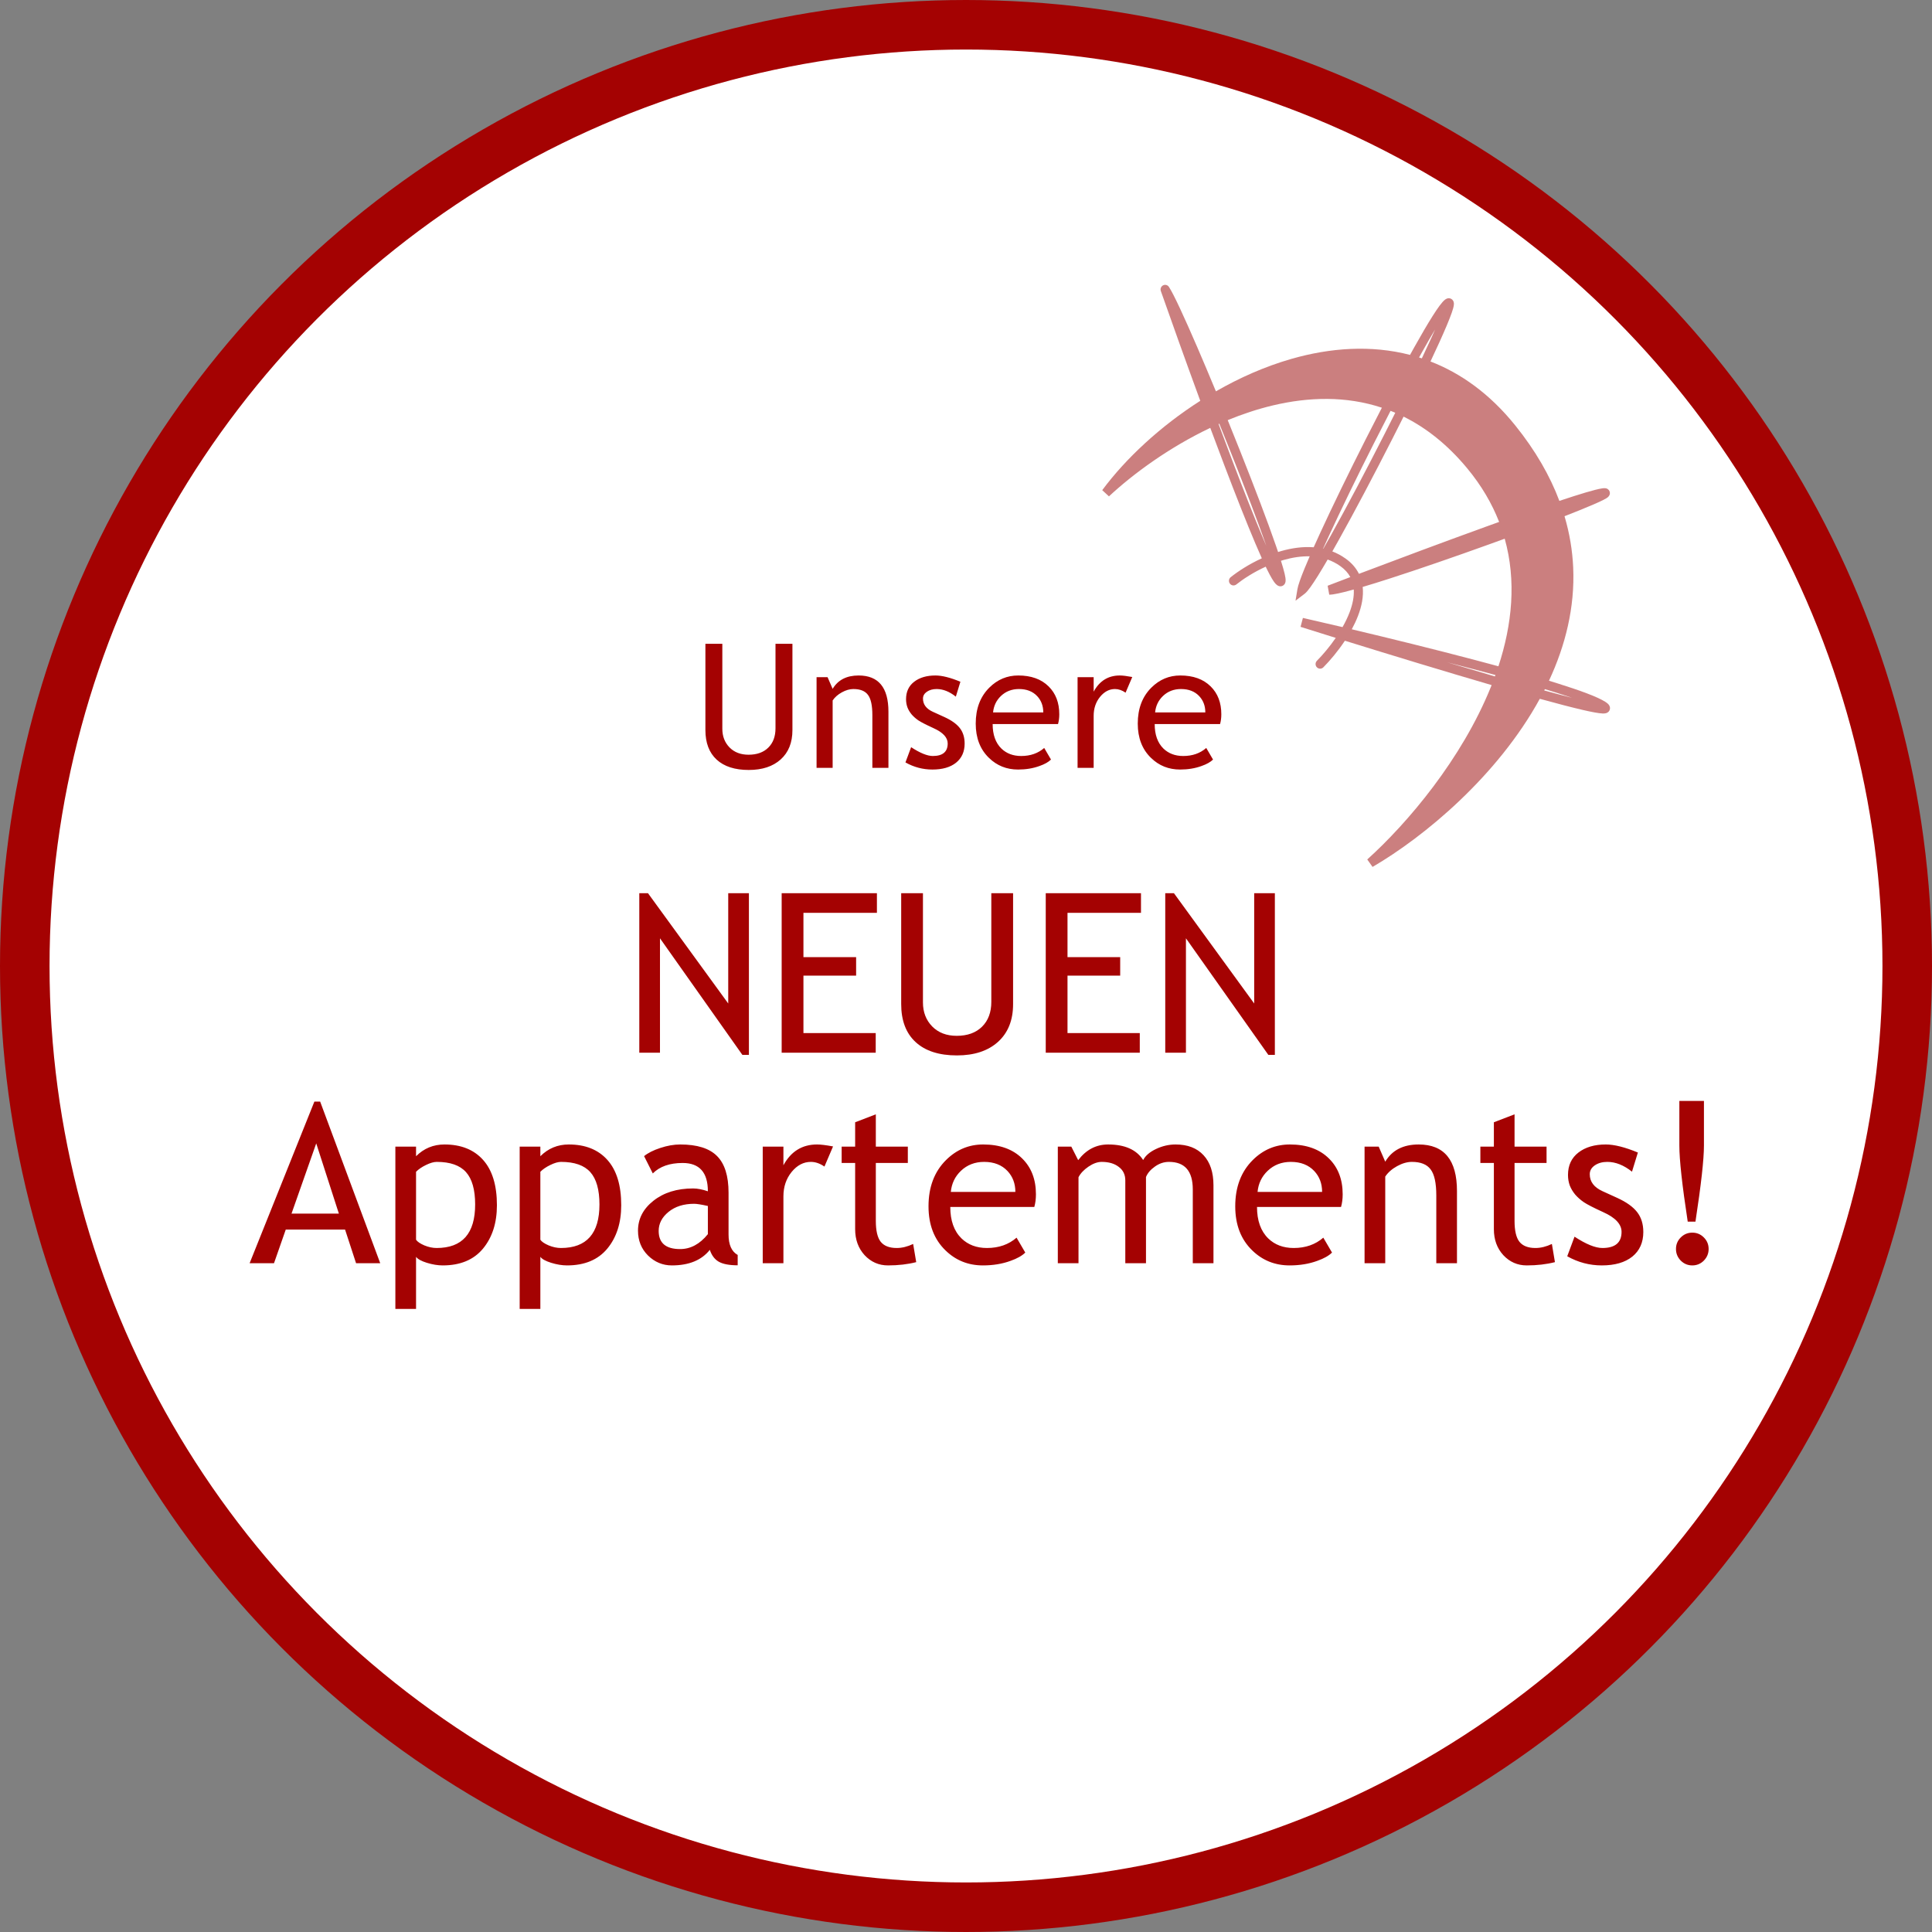
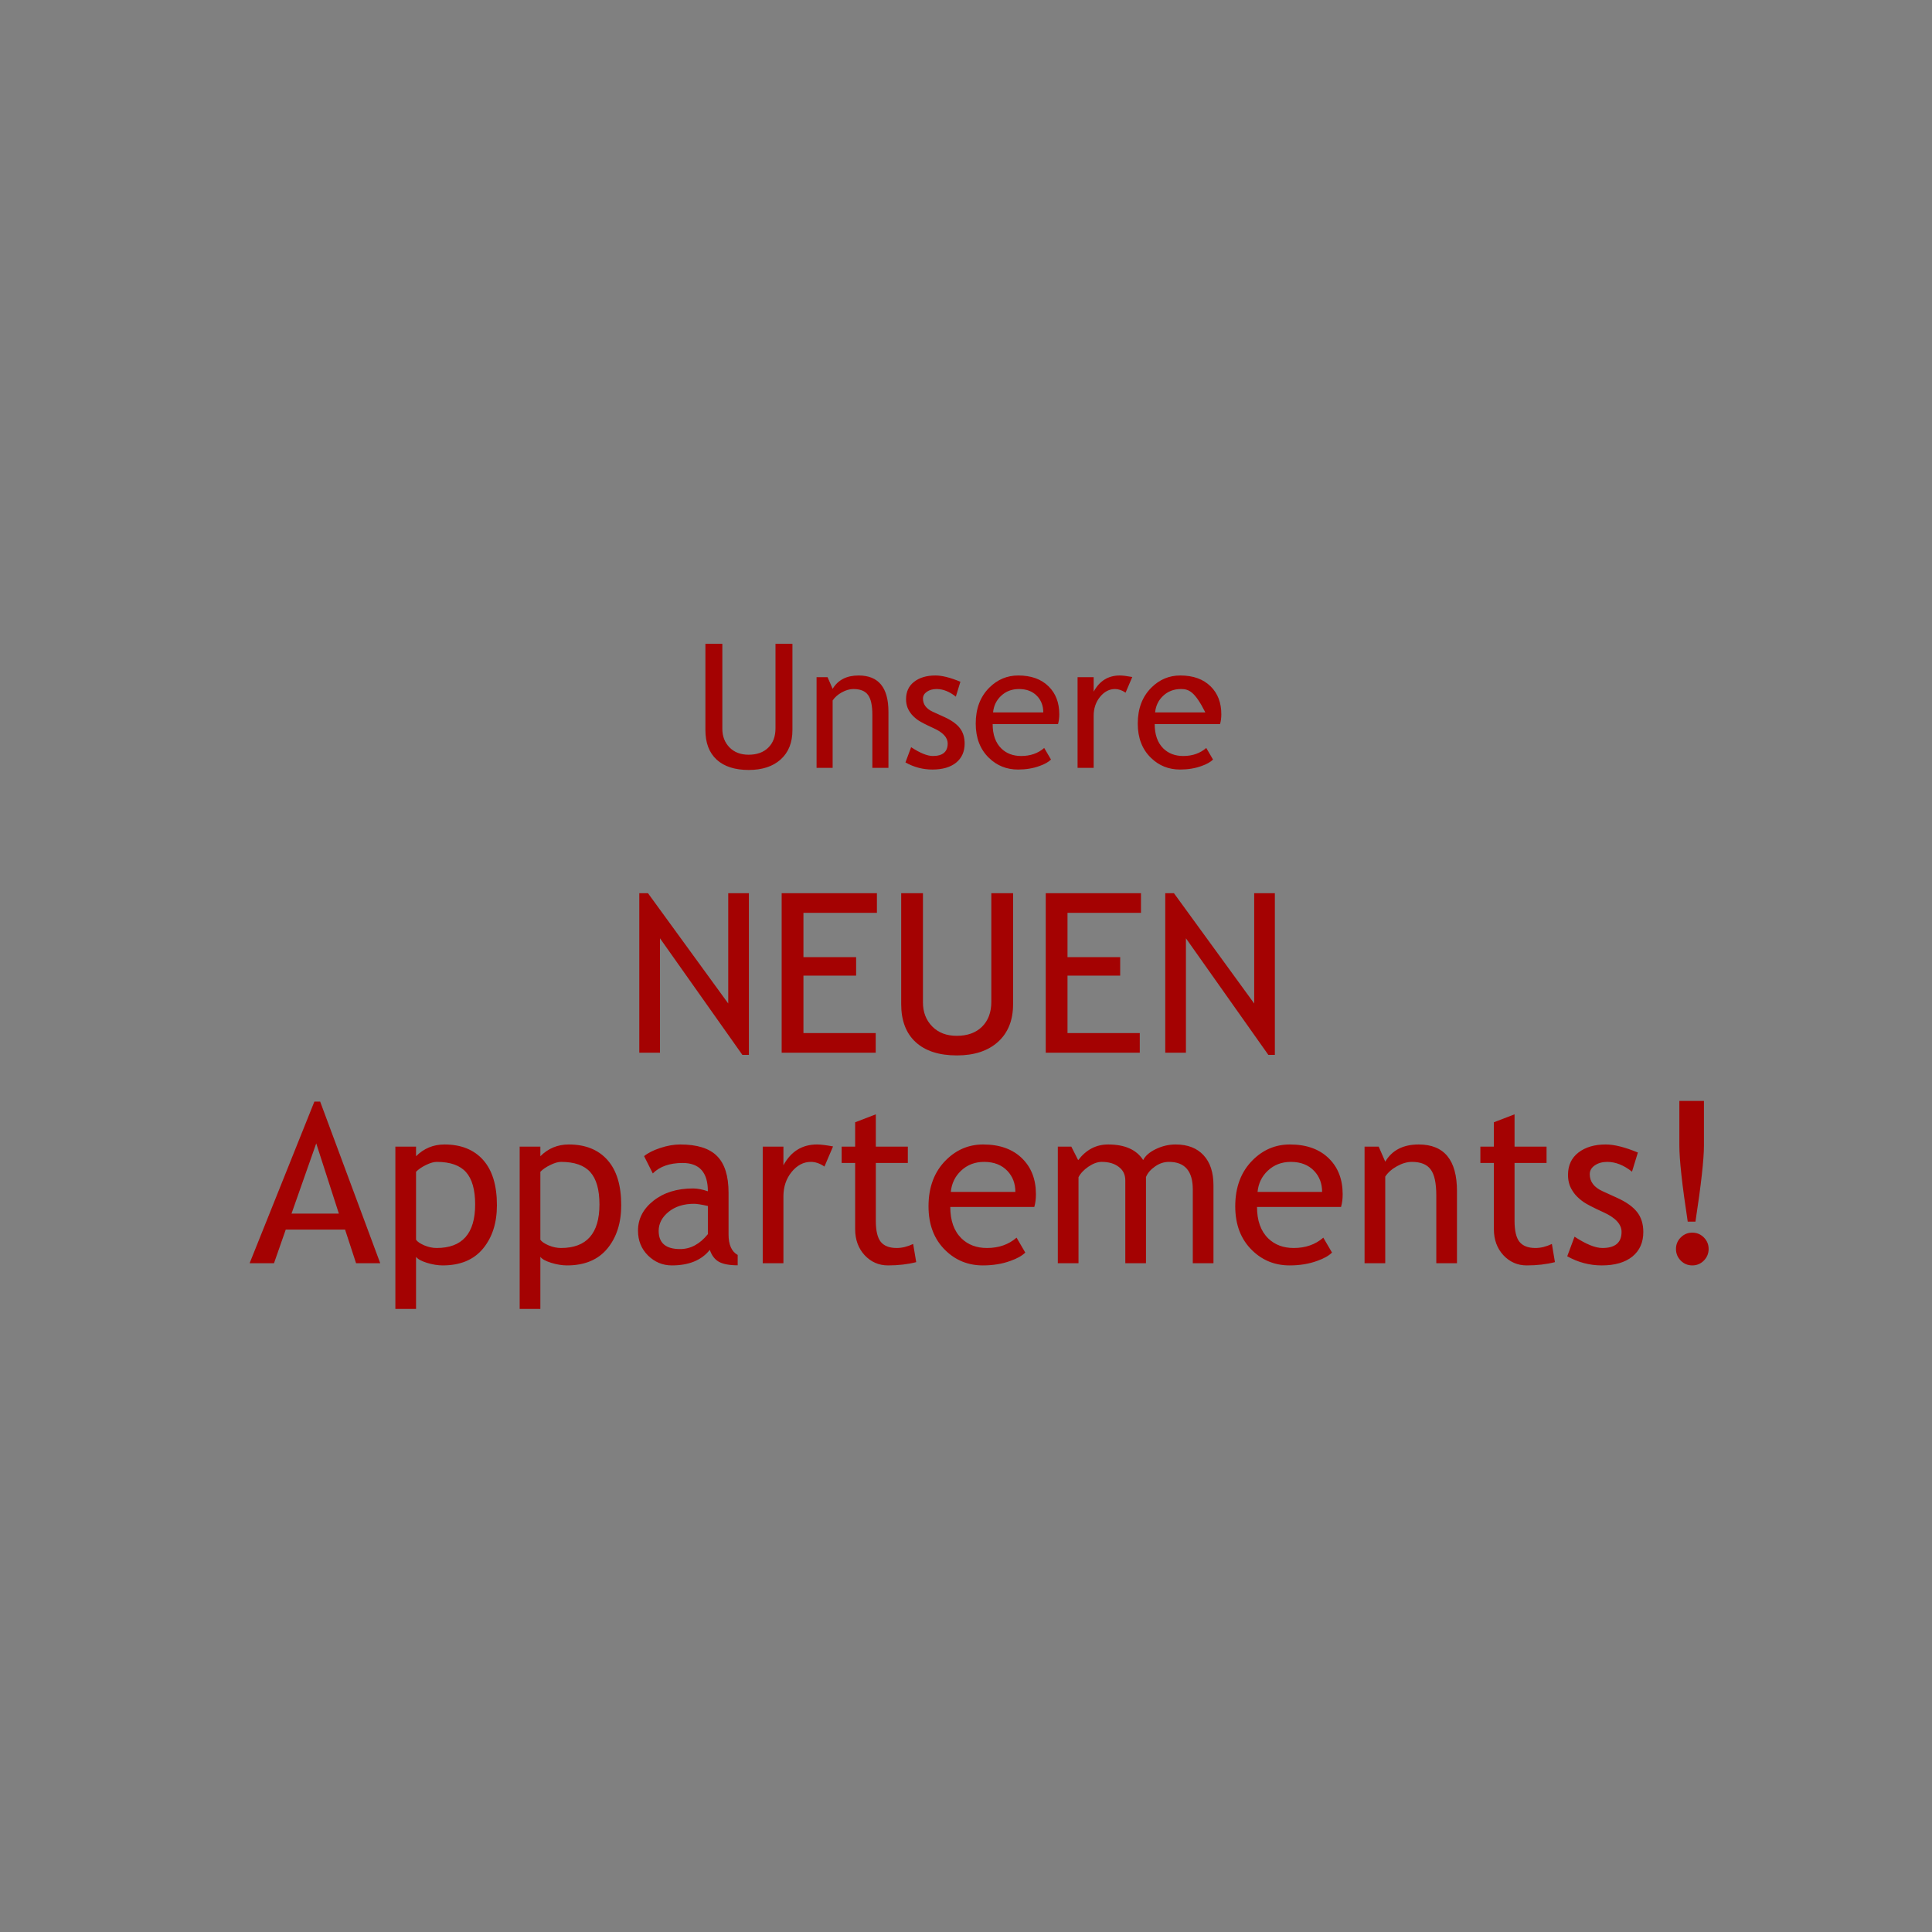
<svg xmlns="http://www.w3.org/2000/svg" width="156" height="156" viewBox="0 0 156 156" fill="none">
  <rect x="0" y="0" width="156" height="156" fill="#808080" stroke="none" />
-   <circle cx="78" cy="78" r="76" fill="white" stroke="#A40202" stroke-width="4" />
  <path d="M59.943 85.176L53.29 75.763V85H51.62V72.124H52.323L58.801 81.027V72.124H60.471V85.176H59.943ZM64.874 73.706V77.283H69.128V78.777H64.874V83.418H70.71V85H63.116V72.124H70.807V73.706H64.874ZM72.767 72.124H74.524V80.939C74.524 81.725 74.773 82.372 75.272 82.882C75.769 83.386 76.429 83.638 77.249 83.638C78.116 83.638 78.799 83.392 79.297 82.899C79.795 82.407 80.044 81.739 80.044 80.895V72.124H81.802V81.08C81.802 82.381 81.394 83.397 80.58 84.13C79.772 84.856 78.667 85.22 77.267 85.22C75.825 85.22 74.715 84.862 73.936 84.147C73.156 83.433 72.767 82.407 72.767 81.071V72.124ZM86.196 73.706V77.283H90.45V78.777H86.196V83.418H92.032V85H84.439V72.124H92.129V73.706H86.196ZM102.412 85.176L95.759 75.763V85H94.089V72.124H94.792L101.27 81.027V72.124H102.939V85.176H102.412ZM28.751 102L27.863 99.284H23.073L22.124 102H20.155L25.385 88.948H25.851L30.702 102H28.751ZM25.534 92.323L23.539 97.992H27.362L25.534 92.323ZM33.594 101.481V105.691H31.924V92.587H33.594V93.36C34.227 92.728 34.991 92.411 35.888 92.411C37.224 92.411 38.264 92.827 39.008 93.659C39.752 94.491 40.124 95.71 40.124 97.315C40.124 98.745 39.749 99.914 38.999 100.822C38.249 101.725 37.165 102.176 35.747 102.176C35.349 102.176 34.921 102.105 34.464 101.965C34.013 101.824 33.723 101.663 33.594 101.481ZM33.594 94.617V100.102C33.699 100.26 33.922 100.412 34.262 100.559C34.602 100.699 34.933 100.77 35.255 100.77C37.329 100.77 38.366 99.598 38.366 97.254C38.366 96.064 38.12 95.194 37.628 94.644C37.136 94.093 36.348 93.817 35.264 93.817C35.029 93.817 34.742 93.899 34.402 94.064C34.062 94.228 33.793 94.412 33.594 94.617ZM43.631 101.481V105.691H41.961V92.587H43.631V93.36C44.264 92.728 45.028 92.411 45.925 92.411C47.261 92.411 48.301 92.827 49.045 93.659C49.789 94.491 50.161 95.71 50.161 97.315C50.161 98.745 49.786 99.914 49.036 100.822C48.286 101.725 47.202 102.176 45.784 102.176C45.386 102.176 44.958 102.105 44.501 101.965C44.05 101.824 43.76 101.663 43.631 101.481ZM43.631 94.617V100.102C43.736 100.26 43.959 100.412 44.299 100.559C44.639 100.699 44.97 100.77 45.292 100.77C47.366 100.77 48.403 99.598 48.403 97.254C48.403 96.064 48.157 95.194 47.665 94.644C47.173 94.093 46.385 93.817 45.301 93.817C45.066 93.817 44.779 93.899 44.44 94.064C44.1 94.228 43.83 94.412 43.631 94.617ZM57.315 100.919C56.648 101.757 55.625 102.176 54.248 102.176C53.51 102.176 52.868 101.909 52.323 101.376C51.784 100.837 51.515 100.169 51.515 99.372C51.515 98.417 51.931 97.611 52.763 96.955C53.601 96.293 54.667 95.962 55.962 95.962C56.313 95.962 56.712 96.038 57.157 96.19C57.157 94.667 56.477 93.905 55.118 93.905C54.075 93.905 53.273 94.186 52.71 94.749L52.007 93.352C52.323 93.094 52.76 92.874 53.316 92.692C53.879 92.505 54.415 92.411 54.925 92.411C56.29 92.411 57.28 92.722 57.895 93.343C58.517 93.964 58.827 94.951 58.827 96.305V99.68C58.827 100.506 59.073 101.057 59.565 101.332V102.167C58.886 102.167 58.376 102.07 58.036 101.877C57.702 101.684 57.462 101.364 57.315 100.919ZM57.157 97.377C56.63 97.26 56.261 97.201 56.05 97.201C55.206 97.201 54.518 97.418 53.984 97.852C53.451 98.285 53.185 98.798 53.185 99.39C53.185 100.368 53.762 100.857 54.916 100.857C55.76 100.857 56.507 100.456 57.157 99.653V97.377ZM66.57 94.195C66.207 93.943 65.841 93.817 65.472 93.817C64.88 93.817 64.361 94.09 63.916 94.635C63.477 95.18 63.257 95.836 63.257 96.603V102H61.587V92.587H63.257V94.09C63.866 92.971 64.772 92.411 65.973 92.411C66.272 92.411 66.702 92.464 67.265 92.569L66.57 94.195ZM69.049 93.905H67.959V92.587H69.049V90.618L70.719 89.977V92.587H73.303V93.905H70.719V98.581C70.719 99.372 70.851 99.935 71.114 100.269C71.384 100.603 71.814 100.77 72.406 100.77C72.834 100.77 73.276 100.661 73.733 100.444L73.98 101.912C73.288 102.088 72.529 102.176 71.703 102.176C70.959 102.176 70.329 101.9 69.814 101.35C69.304 100.793 69.049 100.093 69.049 99.249V93.905ZM83.516 97.456H76.731C76.731 98.558 77.032 99.404 77.636 99.996C78.169 100.512 78.855 100.77 79.692 100.77C80.647 100.77 81.444 100.491 82.083 99.935L82.786 101.139C82.528 101.396 82.133 101.619 81.6 101.807C80.932 102.053 80.188 102.176 79.367 102.176C78.184 102.176 77.179 101.774 76.353 100.972C75.433 100.087 74.973 98.897 74.973 97.403C74.973 95.851 75.444 94.606 76.388 93.668C77.231 92.83 78.231 92.411 79.385 92.411C80.727 92.411 81.778 92.789 82.54 93.545C83.278 94.272 83.647 95.235 83.647 96.436C83.647 96.806 83.603 97.145 83.516 97.456ZM79.464 93.817C78.72 93.817 78.096 94.058 77.592 94.538C77.111 94.995 76.839 95.564 76.774 96.243H81.986C81.986 95.569 81.775 95.007 81.353 94.556C80.891 94.064 80.261 93.817 79.464 93.817ZM96.312 102V96.041C96.312 94.559 95.671 93.817 94.388 93.817C93.983 93.817 93.606 93.943 93.254 94.195C92.902 94.441 92.662 94.723 92.533 95.039V102H90.863V95.311C90.863 94.849 90.688 94.485 90.336 94.222C89.99 93.952 89.53 93.817 88.956 93.817C88.622 93.817 88.265 93.946 87.884 94.204C87.509 94.462 87.242 94.746 87.084 95.057V102H85.414V92.587H86.504L87.058 93.677C87.702 92.833 88.508 92.411 89.475 92.411C90.822 92.411 91.766 92.83 92.305 93.668C92.492 93.311 92.841 93.012 93.351 92.772C93.86 92.531 94.385 92.411 94.924 92.411C95.897 92.411 96.649 92.701 97.183 93.281C97.716 93.856 97.982 94.664 97.982 95.707V102H96.312ZM108.283 97.456H101.498C101.498 98.558 101.8 99.404 102.403 99.996C102.937 100.512 103.622 100.77 104.46 100.77C105.415 100.77 106.212 100.491 106.851 99.935L107.554 101.139C107.296 101.396 106.9 101.619 106.367 101.807C105.699 102.053 104.955 102.176 104.135 102.176C102.951 102.176 101.946 101.774 101.12 100.972C100.2 100.087 99.74 98.897 99.74 97.403C99.74 95.851 100.212 94.606 101.155 93.668C101.999 92.83 102.998 92.411 104.152 92.411C105.494 92.411 106.546 92.789 107.308 93.545C108.046 94.272 108.415 95.235 108.415 96.436C108.415 96.806 108.371 97.145 108.283 97.456ZM104.231 93.817C103.487 93.817 102.863 94.058 102.359 94.538C101.879 94.995 101.606 95.564 101.542 96.243H106.754C106.754 95.569 106.543 95.007 106.121 94.556C105.658 94.064 105.028 93.817 104.231 93.817ZM115.974 102V96.524C115.974 95.522 115.821 94.822 115.517 94.424C115.218 94.019 114.714 93.817 114.005 93.817C113.624 93.817 113.226 93.932 112.81 94.16C112.394 94.389 112.074 94.67 111.852 95.004V102H110.182V92.587H111.324L111.852 93.8C112.402 92.874 113.302 92.411 114.55 92.411C116.612 92.411 117.644 93.665 117.644 96.173V102H115.974ZM120.623 93.905H119.533V92.587H120.623V90.618L122.293 89.977V92.587H124.877V93.905H122.293V98.581C122.293 99.372 122.425 99.935 122.688 100.269C122.958 100.603 123.389 100.77 123.98 100.77C124.408 100.77 124.851 100.661 125.308 100.444L125.554 101.912C124.862 102.088 124.104 102.176 123.277 102.176C122.533 102.176 121.903 101.9 121.388 101.35C120.878 100.793 120.623 100.093 120.623 99.249V93.905ZM126.547 101.438L127.136 99.856C128.067 100.465 128.817 100.77 129.386 100.77C130.417 100.77 130.933 100.336 130.933 99.469C130.933 98.848 130.435 98.314 129.438 97.869C128.671 97.518 128.152 97.251 127.883 97.069C127.619 96.888 127.388 96.683 127.188 96.454C126.995 96.22 126.849 95.974 126.749 95.716C126.655 95.452 126.608 95.171 126.608 94.872C126.608 94.099 126.89 93.495 127.452 93.061C128.015 92.628 128.75 92.411 129.658 92.411C130.344 92.411 131.208 92.628 132.251 93.061L131.776 94.608C131.114 94.081 130.449 93.817 129.781 93.817C129.383 93.817 129.046 93.911 128.771 94.099C128.501 94.286 128.366 94.523 128.366 94.811C128.366 95.414 128.709 95.871 129.395 96.182L130.59 96.727C131.322 97.061 131.855 97.441 132.189 97.869C132.523 98.297 132.69 98.833 132.69 99.478C132.69 100.321 132.395 100.983 131.803 101.464C131.211 101.938 130.391 102.176 129.342 102.176C128.352 102.176 127.42 101.93 126.547 101.438ZM136.9 98.643H136.276C135.825 95.695 135.6 93.647 135.6 92.499V88.895H137.586V92.49C137.586 93.609 137.357 95.66 136.9 98.643ZM136.646 99.53C137.009 99.53 137.319 99.659 137.577 99.917C137.835 100.175 137.964 100.485 137.964 100.849C137.964 101.212 137.835 101.525 137.577 101.789C137.319 102.047 137.009 102.176 136.646 102.176C136.282 102.176 135.972 102.047 135.714 101.789C135.456 101.525 135.327 101.212 135.327 100.849C135.327 100.485 135.456 100.175 135.714 99.917C135.972 99.659 136.282 99.53 136.646 99.53Z" fill="#A40202" />
-   <path d="M56.958 51.985H58.325V58.842C58.325 59.453 58.519 59.956 58.906 60.352C59.294 60.745 59.806 60.94 60.444 60.94C61.119 60.94 61.65 60.749 62.037 60.366C62.425 59.983 62.618 59.464 62.618 58.808V51.985H63.985V58.951C63.985 59.963 63.669 60.754 63.035 61.323C62.406 61.888 61.547 62.171 60.458 62.171C59.337 62.171 58.473 61.893 57.867 61.337C57.261 60.781 56.958 59.983 56.958 58.944V51.985ZM70.439 62V57.741C70.439 56.962 70.32 56.417 70.083 56.107C69.851 55.793 69.459 55.636 68.907 55.636C68.611 55.636 68.301 55.725 67.978 55.902C67.654 56.08 67.406 56.299 67.232 56.559V62H65.934V54.679H66.822L67.232 55.622C67.661 54.902 68.36 54.542 69.331 54.542C70.935 54.542 71.737 55.517 71.737 57.468V62H70.439ZM73.111 61.562L73.569 60.332C74.294 60.806 74.877 61.043 75.319 61.043C76.121 61.043 76.522 60.706 76.522 60.031C76.522 59.548 76.135 59.133 75.36 58.787C74.763 58.514 74.36 58.306 74.15 58.165C73.945 58.024 73.765 57.864 73.61 57.687C73.46 57.504 73.346 57.313 73.269 57.112C73.196 56.907 73.159 56.688 73.159 56.456C73.159 55.855 73.378 55.385 73.815 55.048C74.253 54.711 74.825 54.542 75.531 54.542C76.064 54.542 76.737 54.711 77.548 55.048L77.179 56.251C76.664 55.841 76.147 55.636 75.627 55.636C75.317 55.636 75.055 55.709 74.841 55.855C74.631 56 74.526 56.185 74.526 56.408C74.526 56.878 74.793 57.233 75.326 57.475L76.256 57.898C76.826 58.158 77.24 58.454 77.5 58.787C77.76 59.12 77.89 59.537 77.89 60.038C77.89 60.694 77.659 61.209 77.199 61.583C76.739 61.952 76.101 62.137 75.285 62.137C74.515 62.137 73.79 61.945 73.111 61.562ZM85.43 58.466H80.152C80.152 59.323 80.387 59.981 80.856 60.441C81.271 60.842 81.804 61.043 82.456 61.043C83.199 61.043 83.819 60.827 84.315 60.394L84.862 61.33C84.662 61.531 84.354 61.704 83.939 61.85C83.42 62.041 82.841 62.137 82.203 62.137C81.283 62.137 80.501 61.825 79.858 61.2C79.143 60.512 78.785 59.587 78.785 58.425C78.785 57.217 79.152 56.249 79.886 55.52C80.542 54.868 81.319 54.542 82.217 54.542C83.26 54.542 84.079 54.836 84.671 55.424C85.245 55.989 85.532 56.739 85.532 57.673C85.532 57.96 85.498 58.224 85.43 58.466ZM82.278 55.636C81.7 55.636 81.214 55.823 80.822 56.196C80.449 56.552 80.237 56.994 80.186 57.523H84.24C84.24 56.998 84.076 56.561 83.748 56.21C83.388 55.827 82.898 55.636 82.278 55.636ZM90.885 55.93C90.602 55.734 90.317 55.636 90.03 55.636C89.57 55.636 89.167 55.848 88.82 56.272C88.478 56.695 88.308 57.206 88.308 57.803V62H87.009V54.679H88.308V55.848C88.782 54.977 89.486 54.542 90.42 54.542C90.652 54.542 90.987 54.583 91.425 54.665L90.885 55.93ZM98.514 58.466H93.236C93.236 59.323 93.471 59.981 93.94 60.441C94.355 60.842 94.888 61.043 95.54 61.043C96.283 61.043 96.903 60.827 97.399 60.394L97.946 61.33C97.746 61.531 97.438 61.704 97.023 61.85C96.504 62.041 95.925 62.137 95.287 62.137C94.367 62.137 93.585 61.825 92.942 61.2C92.227 60.512 91.869 59.587 91.869 58.425C91.869 57.217 92.236 56.249 92.97 55.52C93.626 54.868 94.403 54.542 95.301 54.542C96.344 54.542 97.162 54.836 97.755 55.424C98.329 55.989 98.616 56.739 98.616 57.673C98.616 57.96 98.582 58.224 98.514 58.466ZM95.362 55.636C94.784 55.636 94.298 55.823 93.906 56.196C93.533 56.552 93.321 56.994 93.27 57.523H97.324C97.324 56.998 97.16 56.561 96.832 56.21C96.472 55.827 95.982 55.636 95.362 55.636Z" fill="#A40202" />
-   <path fill-rule="evenodd" clip-rule="evenodd" d="M93.914 23.04C94.08 22.955 94.282 23.009 94.385 23.166C94.587 23.473 94.903 24.099 95.29 24.929C95.682 25.768 96.158 26.839 96.683 28.055C97.151 29.141 97.658 30.343 98.179 31.599C100.094 30.499 102.14 29.594 104.239 28.989C107.409 28.075 110.708 27.842 113.854 28.656C113.962 28.461 114.067 28.27 114.171 28.084C114.745 27.058 115.259 26.177 115.678 25.516C115.887 25.186 116.075 24.906 116.236 24.689C116.391 24.481 116.543 24.3 116.681 24.195C116.718 24.166 116.773 24.13 116.841 24.106C116.907 24.082 117.036 24.056 117.171 24.127C117.308 24.199 117.36 24.323 117.379 24.394C117.398 24.465 117.398 24.531 117.395 24.577C117.386 24.747 117.316 24.987 117.225 25.245C117.035 25.791 116.684 26.621 116.224 27.637C116.008 28.113 115.767 28.633 115.505 29.187C117.961 30.138 120.287 31.794 122.34 34.339C123.988 36.383 125.154 38.426 125.912 40.444C127.551 39.897 128.812 39.514 129.365 39.434C129.446 39.422 129.547 39.411 129.636 39.423L129.638 39.423C129.667 39.427 129.801 39.446 129.9 39.565C129.963 39.64 129.995 39.737 129.99 39.835C129.986 39.922 129.954 39.986 129.933 40.022C129.893 40.09 129.841 40.135 129.815 40.156C129.783 40.182 129.748 40.206 129.714 40.228C129.646 40.271 129.56 40.318 129.463 40.367C129.075 40.564 128.388 40.859 127.5 41.218C127.142 41.363 126.749 41.518 126.328 41.682C126.743 43.081 126.967 44.464 127.028 45.826C127.171 49.053 126.394 52.134 125.072 54.966C125.299 55.035 125.521 55.103 125.736 55.171C126.656 55.459 127.463 55.731 128.117 55.979C128.765 56.225 129.284 56.456 129.612 56.663C129.693 56.715 129.77 56.77 129.831 56.827C129.861 56.856 129.898 56.895 129.93 56.945C129.959 56.991 130.004 57.08 130 57.196C129.995 57.33 129.928 57.435 129.85 57.499C129.782 57.555 129.711 57.578 129.668 57.589C129.581 57.612 129.487 57.613 129.41 57.611C129.096 57.6 128.532 57.494 127.81 57.327C126.914 57.12 125.72 56.808 124.332 56.425C120.917 62.663 114.995 67.575 110.827 70L110.399 69.397C113.684 66.435 118.024 61.289 120.371 55.494C120.395 55.435 120.418 55.377 120.441 55.318C116.675 54.22 112.325 52.895 108.594 51.736C108.031 52.584 107.395 53.336 106.855 53.883C106.711 54.029 106.478 54.029 106.334 53.883C106.191 53.738 106.191 53.501 106.334 53.355C106.811 52.872 107.36 52.227 107.856 51.506C106.846 51.192 105.89 50.892 105.013 50.615L105.203 49.895C106.149 50.11 107.232 50.36 108.403 50.636C108.622 50.252 108.814 49.856 108.966 49.461C109.217 48.806 109.347 48.174 109.31 47.599C109.244 47.618 109.179 47.636 109.115 47.653C108.702 47.766 108.341 47.856 108.046 47.918C107.759 47.979 107.51 48.018 107.331 48.018L107.201 47.296C107.763 47.08 108.378 46.846 109.033 46.597C108.859 46.275 108.597 45.976 108.224 45.71C107.899 45.48 107.557 45.306 107.203 45.18C106.918 45.67 106.656 46.108 106.423 46.482C106.19 46.855 105.984 47.168 105.81 47.409C105.646 47.636 105.484 47.836 105.343 47.944L104.608 48.503L104.759 47.584C104.813 47.254 105.027 46.659 105.334 45.91C105.456 45.61 105.596 45.279 105.752 44.921C105.061 44.903 104.351 45.015 103.657 45.213C103.582 45.235 103.506 45.257 103.431 45.281C103.563 45.7 103.664 46.052 103.728 46.322C103.757 46.449 103.78 46.564 103.794 46.663C103.807 46.754 103.816 46.863 103.801 46.962C103.793 47.01 103.775 47.097 103.713 47.179C103.637 47.28 103.517 47.345 103.38 47.342C103.27 47.339 103.186 47.292 103.144 47.265C103.096 47.233 103.055 47.196 103.021 47.162C102.914 47.054 102.805 46.892 102.697 46.71C102.585 46.522 102.46 46.287 102.325 46.013C102.284 45.931 102.243 45.845 102.2 45.756C101.229 46.2 100.39 46.744 99.828 47.192C99.668 47.319 99.437 47.291 99.311 47.129C99.186 46.967 99.213 46.732 99.373 46.605C99.973 46.127 100.858 45.551 101.886 45.08C101.725 44.723 101.553 44.327 101.371 43.899C100.652 42.205 99.778 39.984 98.862 37.576C98.487 36.591 98.105 35.575 97.724 34.549C94.401 36.128 91.508 38.251 89.543 40.079L89 39.579C90.902 37.018 93.681 34.429 96.916 32.364C95.715 29.091 94.572 25.89 93.732 23.499C93.67 23.321 93.748 23.124 93.914 23.04ZM98.395 34.24C98.782 35.279 99.169 36.31 99.548 37.307C100.463 39.712 101.333 41.922 102.047 43.603C102.116 43.765 102.183 43.922 102.249 44.074C101.572 42.136 100.551 39.462 99.443 36.676C99.119 35.859 98.787 35.033 98.454 34.214C98.434 34.222 98.415 34.231 98.395 34.24ZM99.133 33.924C99.467 34.747 99.8 35.576 100.126 36.396C101.277 39.292 102.338 42.075 103.019 44.044C103.083 44.227 103.143 44.403 103.2 44.572C103.285 44.545 103.371 44.519 103.458 44.494C104.295 44.255 105.19 44.123 106.074 44.19C106.231 43.839 106.4 43.469 106.577 43.082C107.586 40.889 108.911 38.166 110.27 35.479C110.706 34.616 111.146 33.758 111.58 32.921C108.693 31.965 105.678 32.047 102.777 32.736C101.533 33.032 100.312 33.439 99.133 33.924ZM112.281 33.174C111.832 34.038 111.377 34.927 110.925 35.82C109.569 38.501 108.249 41.215 107.244 43.398C107.101 43.71 106.963 44.012 106.834 44.301L106.854 44.305C107.051 43.962 107.257 43.597 107.471 43.214C108.756 40.908 110.318 37.949 111.789 35.058C112.084 34.477 112.376 33.899 112.661 33.33C112.535 33.276 112.408 33.224 112.281 33.174ZM114.807 28.936C115.08 28.359 115.331 27.818 115.555 27.325C115.67 27.072 115.777 26.831 115.876 26.605C115.558 27.135 115.2 27.758 114.812 28.453C114.737 28.587 114.66 28.724 114.583 28.864C114.658 28.887 114.733 28.911 114.807 28.936ZM113.332 33.64C113.041 34.22 112.744 34.809 112.443 35.4C110.969 38.297 109.403 41.266 108.111 43.581C107.928 43.909 107.751 44.224 107.58 44.524C107.946 44.666 108.303 44.855 108.646 45.099C109.147 45.454 109.5 45.873 109.728 46.334C112.755 45.187 116.498 43.789 119.916 42.551C120.297 42.413 120.675 42.276 121.047 42.143C120.469 40.658 119.623 39.204 118.46 37.803C116.866 35.883 115.135 34.532 113.332 33.64ZM121.499 43.498C121.101 43.643 120.698 43.789 120.291 43.936C117.505 44.94 114.568 45.957 112.187 46.723C111.4 46.976 110.673 47.203 110.031 47.392C110.115 48.16 109.947 48.965 109.652 49.731C109.512 50.097 109.341 50.459 109.15 50.812C112.231 51.543 115.826 52.428 119.147 53.305C119.774 53.47 120.39 53.635 120.992 53.799C122.098 50.423 122.451 46.9 121.499 43.498ZM120.749 54.506C120.166 54.348 119.569 54.188 118.962 54.028C118.27 53.845 117.567 53.662 116.858 53.48C118.177 53.875 119.474 54.259 120.708 54.618C120.722 54.581 120.735 54.544 120.749 54.506ZM124.689 55.75C125.519 55.978 126.273 56.179 126.931 56.345C126.502 56.198 126.029 56.044 125.519 55.884C125.268 55.806 125.009 55.726 124.742 55.645C124.724 55.68 124.706 55.715 124.689 55.75Z" fill="#990000" fill-opacity="0.5" />
+   <path d="M56.958 51.985H58.325V58.842C58.325 59.453 58.519 59.956 58.906 60.352C59.294 60.745 59.806 60.94 60.444 60.94C61.119 60.94 61.65 60.749 62.037 60.366C62.425 59.983 62.618 59.464 62.618 58.808V51.985H63.985V58.951C63.985 59.963 63.669 60.754 63.035 61.323C62.406 61.888 61.547 62.171 60.458 62.171C59.337 62.171 58.473 61.893 57.867 61.337C57.261 60.781 56.958 59.983 56.958 58.944V51.985ZM70.439 62V57.741C70.439 56.962 70.32 56.417 70.083 56.107C69.851 55.793 69.459 55.636 68.907 55.636C68.611 55.636 68.301 55.725 67.978 55.902C67.654 56.08 67.406 56.299 67.232 56.559V62H65.934V54.679H66.822L67.232 55.622C67.661 54.902 68.36 54.542 69.331 54.542C70.935 54.542 71.737 55.517 71.737 57.468V62H70.439ZM73.111 61.562L73.569 60.332C74.294 60.806 74.877 61.043 75.319 61.043C76.121 61.043 76.522 60.706 76.522 60.031C76.522 59.548 76.135 59.133 75.36 58.787C74.763 58.514 74.36 58.306 74.15 58.165C73.945 58.024 73.765 57.864 73.61 57.687C73.46 57.504 73.346 57.313 73.269 57.112C73.196 56.907 73.159 56.688 73.159 56.456C73.159 55.855 73.378 55.385 73.815 55.048C74.253 54.711 74.825 54.542 75.531 54.542C76.064 54.542 76.737 54.711 77.548 55.048L77.179 56.251C76.664 55.841 76.147 55.636 75.627 55.636C75.317 55.636 75.055 55.709 74.841 55.855C74.631 56 74.526 56.185 74.526 56.408C74.526 56.878 74.793 57.233 75.326 57.475L76.256 57.898C76.826 58.158 77.24 58.454 77.5 58.787C77.76 59.12 77.89 59.537 77.89 60.038C77.89 60.694 77.659 61.209 77.199 61.583C76.739 61.952 76.101 62.137 75.285 62.137C74.515 62.137 73.79 61.945 73.111 61.562ZM85.43 58.466H80.152C80.152 59.323 80.387 59.981 80.856 60.441C81.271 60.842 81.804 61.043 82.456 61.043C83.199 61.043 83.819 60.827 84.315 60.394L84.862 61.33C84.662 61.531 84.354 61.704 83.939 61.85C83.42 62.041 82.841 62.137 82.203 62.137C81.283 62.137 80.501 61.825 79.858 61.2C79.143 60.512 78.785 59.587 78.785 58.425C78.785 57.217 79.152 56.249 79.886 55.52C80.542 54.868 81.319 54.542 82.217 54.542C83.26 54.542 84.079 54.836 84.671 55.424C85.245 55.989 85.532 56.739 85.532 57.673C85.532 57.96 85.498 58.224 85.43 58.466ZM82.278 55.636C81.7 55.636 81.214 55.823 80.822 56.196C80.449 56.552 80.237 56.994 80.186 57.523H84.24C84.24 56.998 84.076 56.561 83.748 56.21C83.388 55.827 82.898 55.636 82.278 55.636ZM90.885 55.93C90.602 55.734 90.317 55.636 90.03 55.636C89.57 55.636 89.167 55.848 88.82 56.272C88.478 56.695 88.308 57.206 88.308 57.803V62H87.009V54.679H88.308V55.848C88.782 54.977 89.486 54.542 90.42 54.542C90.652 54.542 90.987 54.583 91.425 54.665L90.885 55.93ZM98.514 58.466H93.236C93.236 59.323 93.471 59.981 93.94 60.441C94.355 60.842 94.888 61.043 95.54 61.043C96.283 61.043 96.903 60.827 97.399 60.394L97.946 61.33C97.746 61.531 97.438 61.704 97.023 61.85C96.504 62.041 95.925 62.137 95.287 62.137C94.367 62.137 93.585 61.825 92.942 61.2C92.227 60.512 91.869 59.587 91.869 58.425C91.869 57.217 92.236 56.249 92.97 55.52C93.626 54.868 94.403 54.542 95.301 54.542C96.344 54.542 97.162 54.836 97.755 55.424C98.329 55.989 98.616 56.739 98.616 57.673C98.616 57.96 98.582 58.224 98.514 58.466ZM95.362 55.636C94.784 55.636 94.298 55.823 93.906 56.196C93.533 56.552 93.321 56.994 93.27 57.523H97.324C96.472 55.827 95.982 55.636 95.362 55.636Z" fill="#A40202" />
</svg>